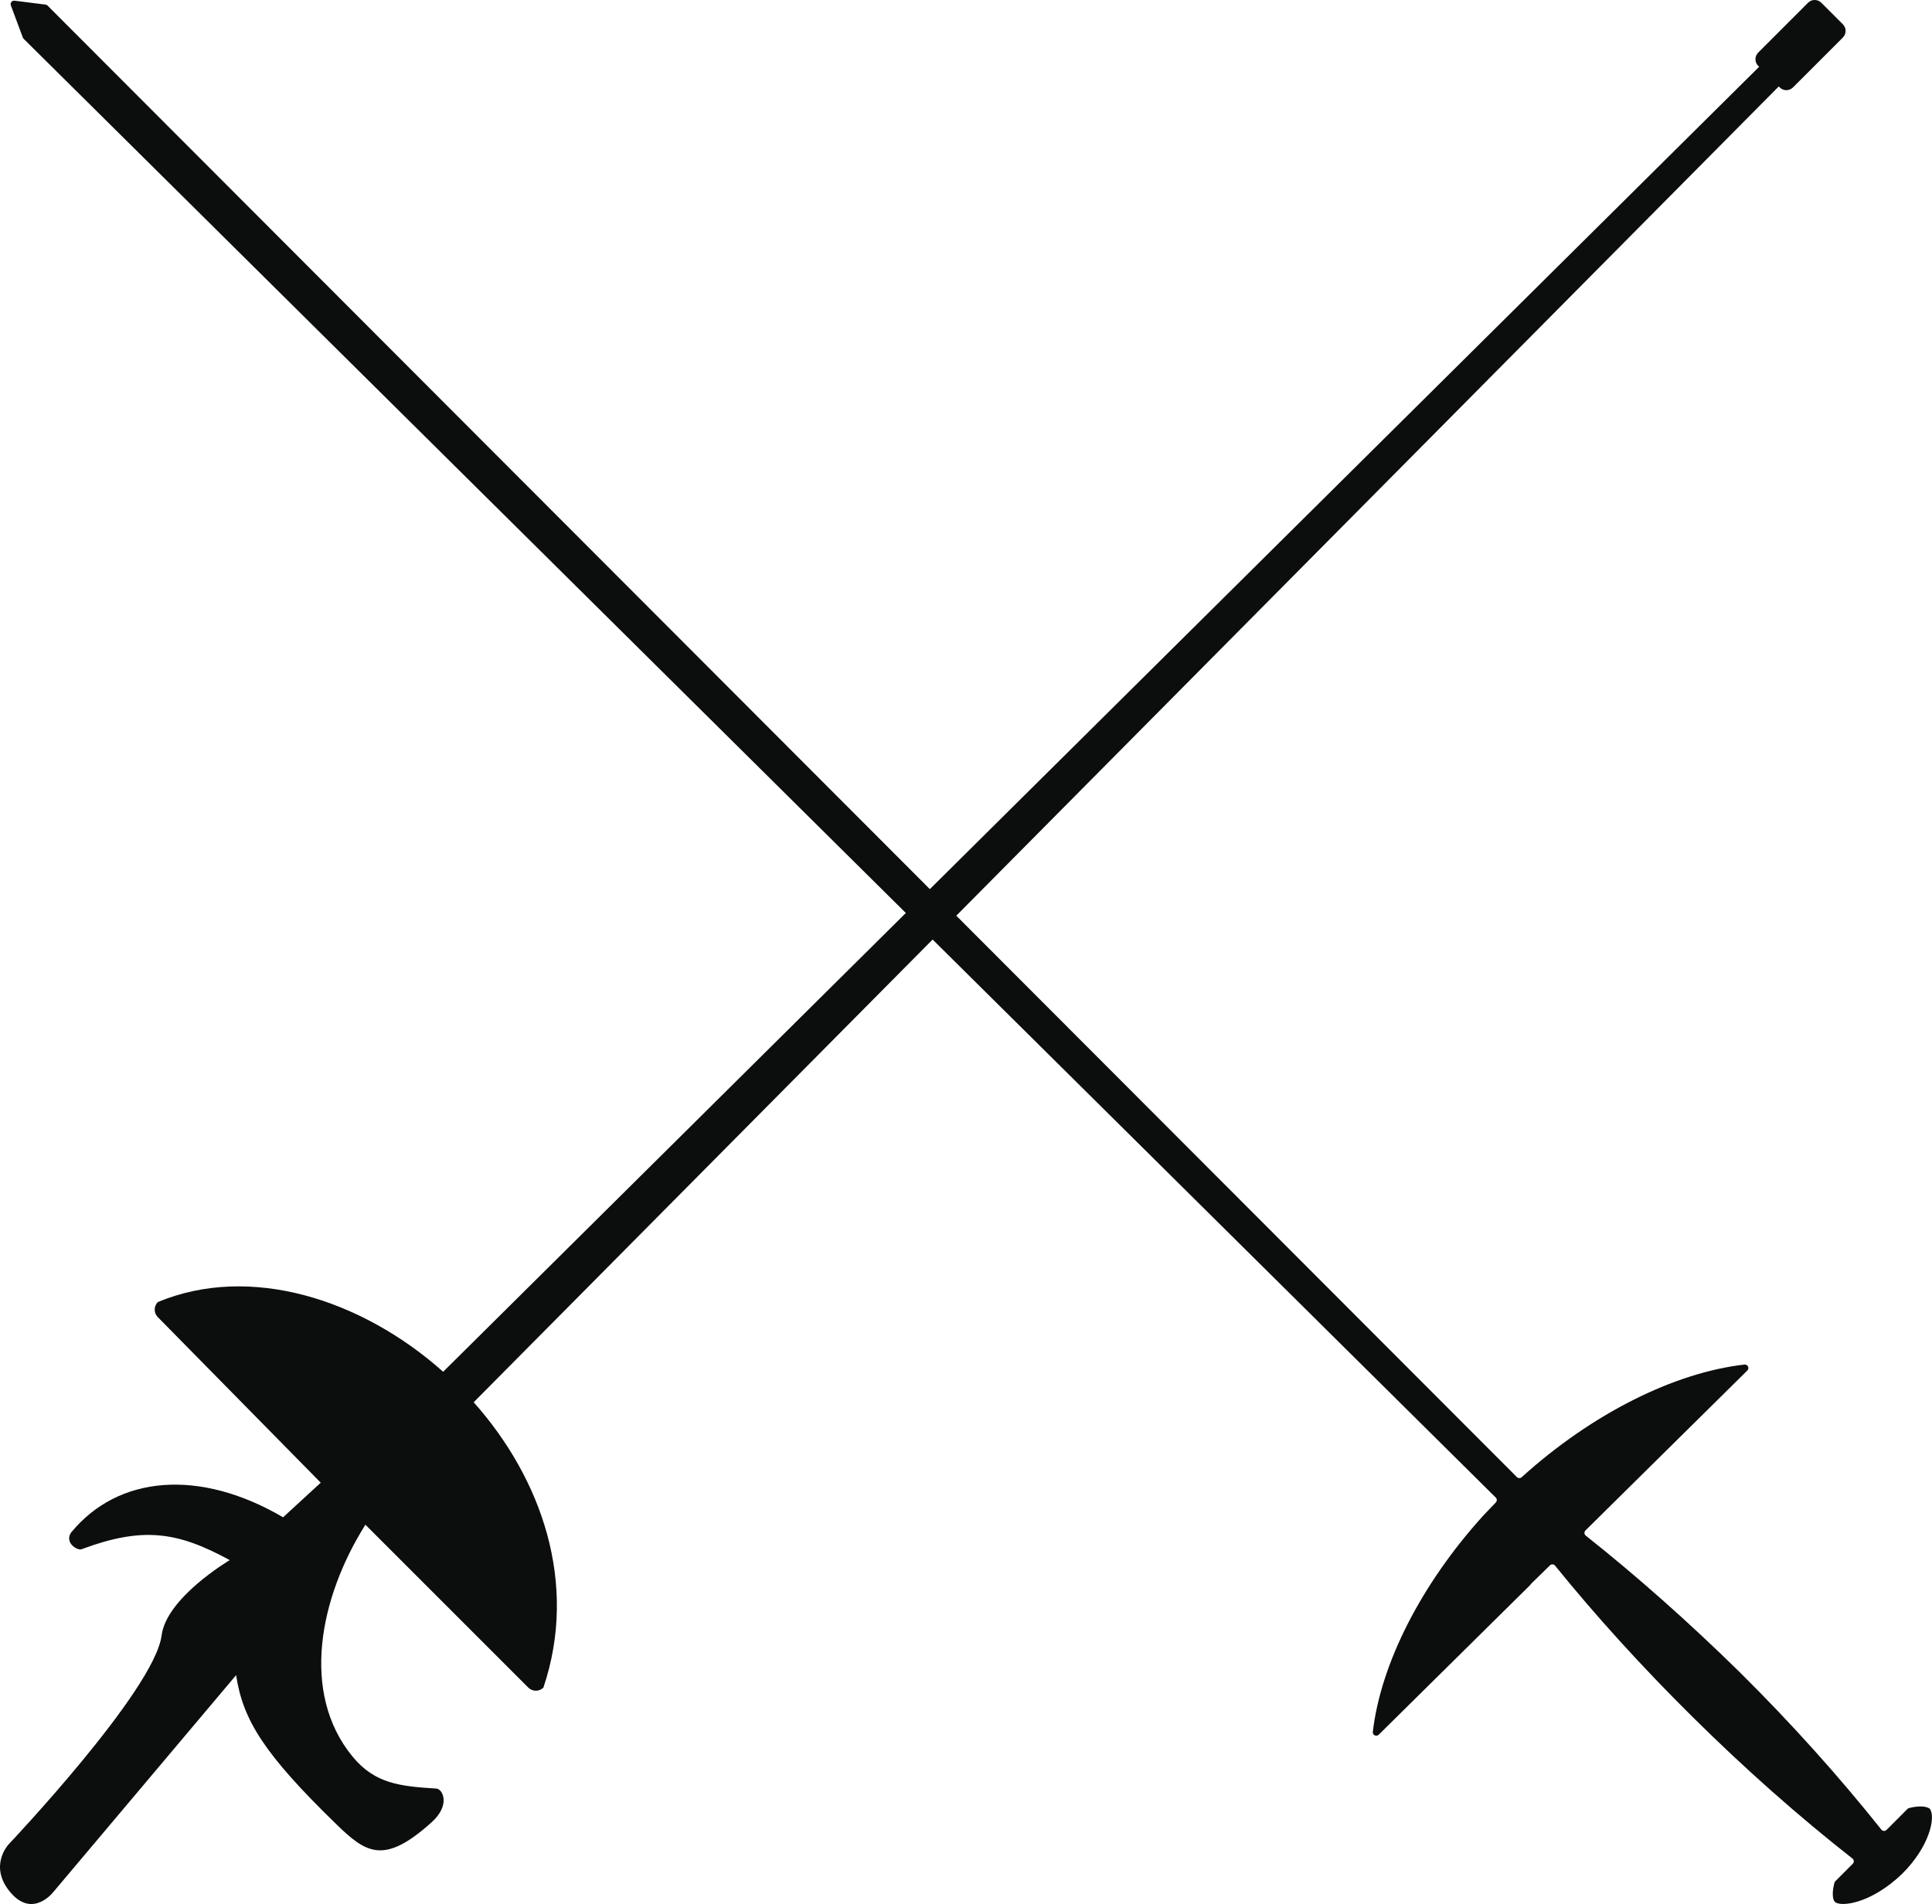
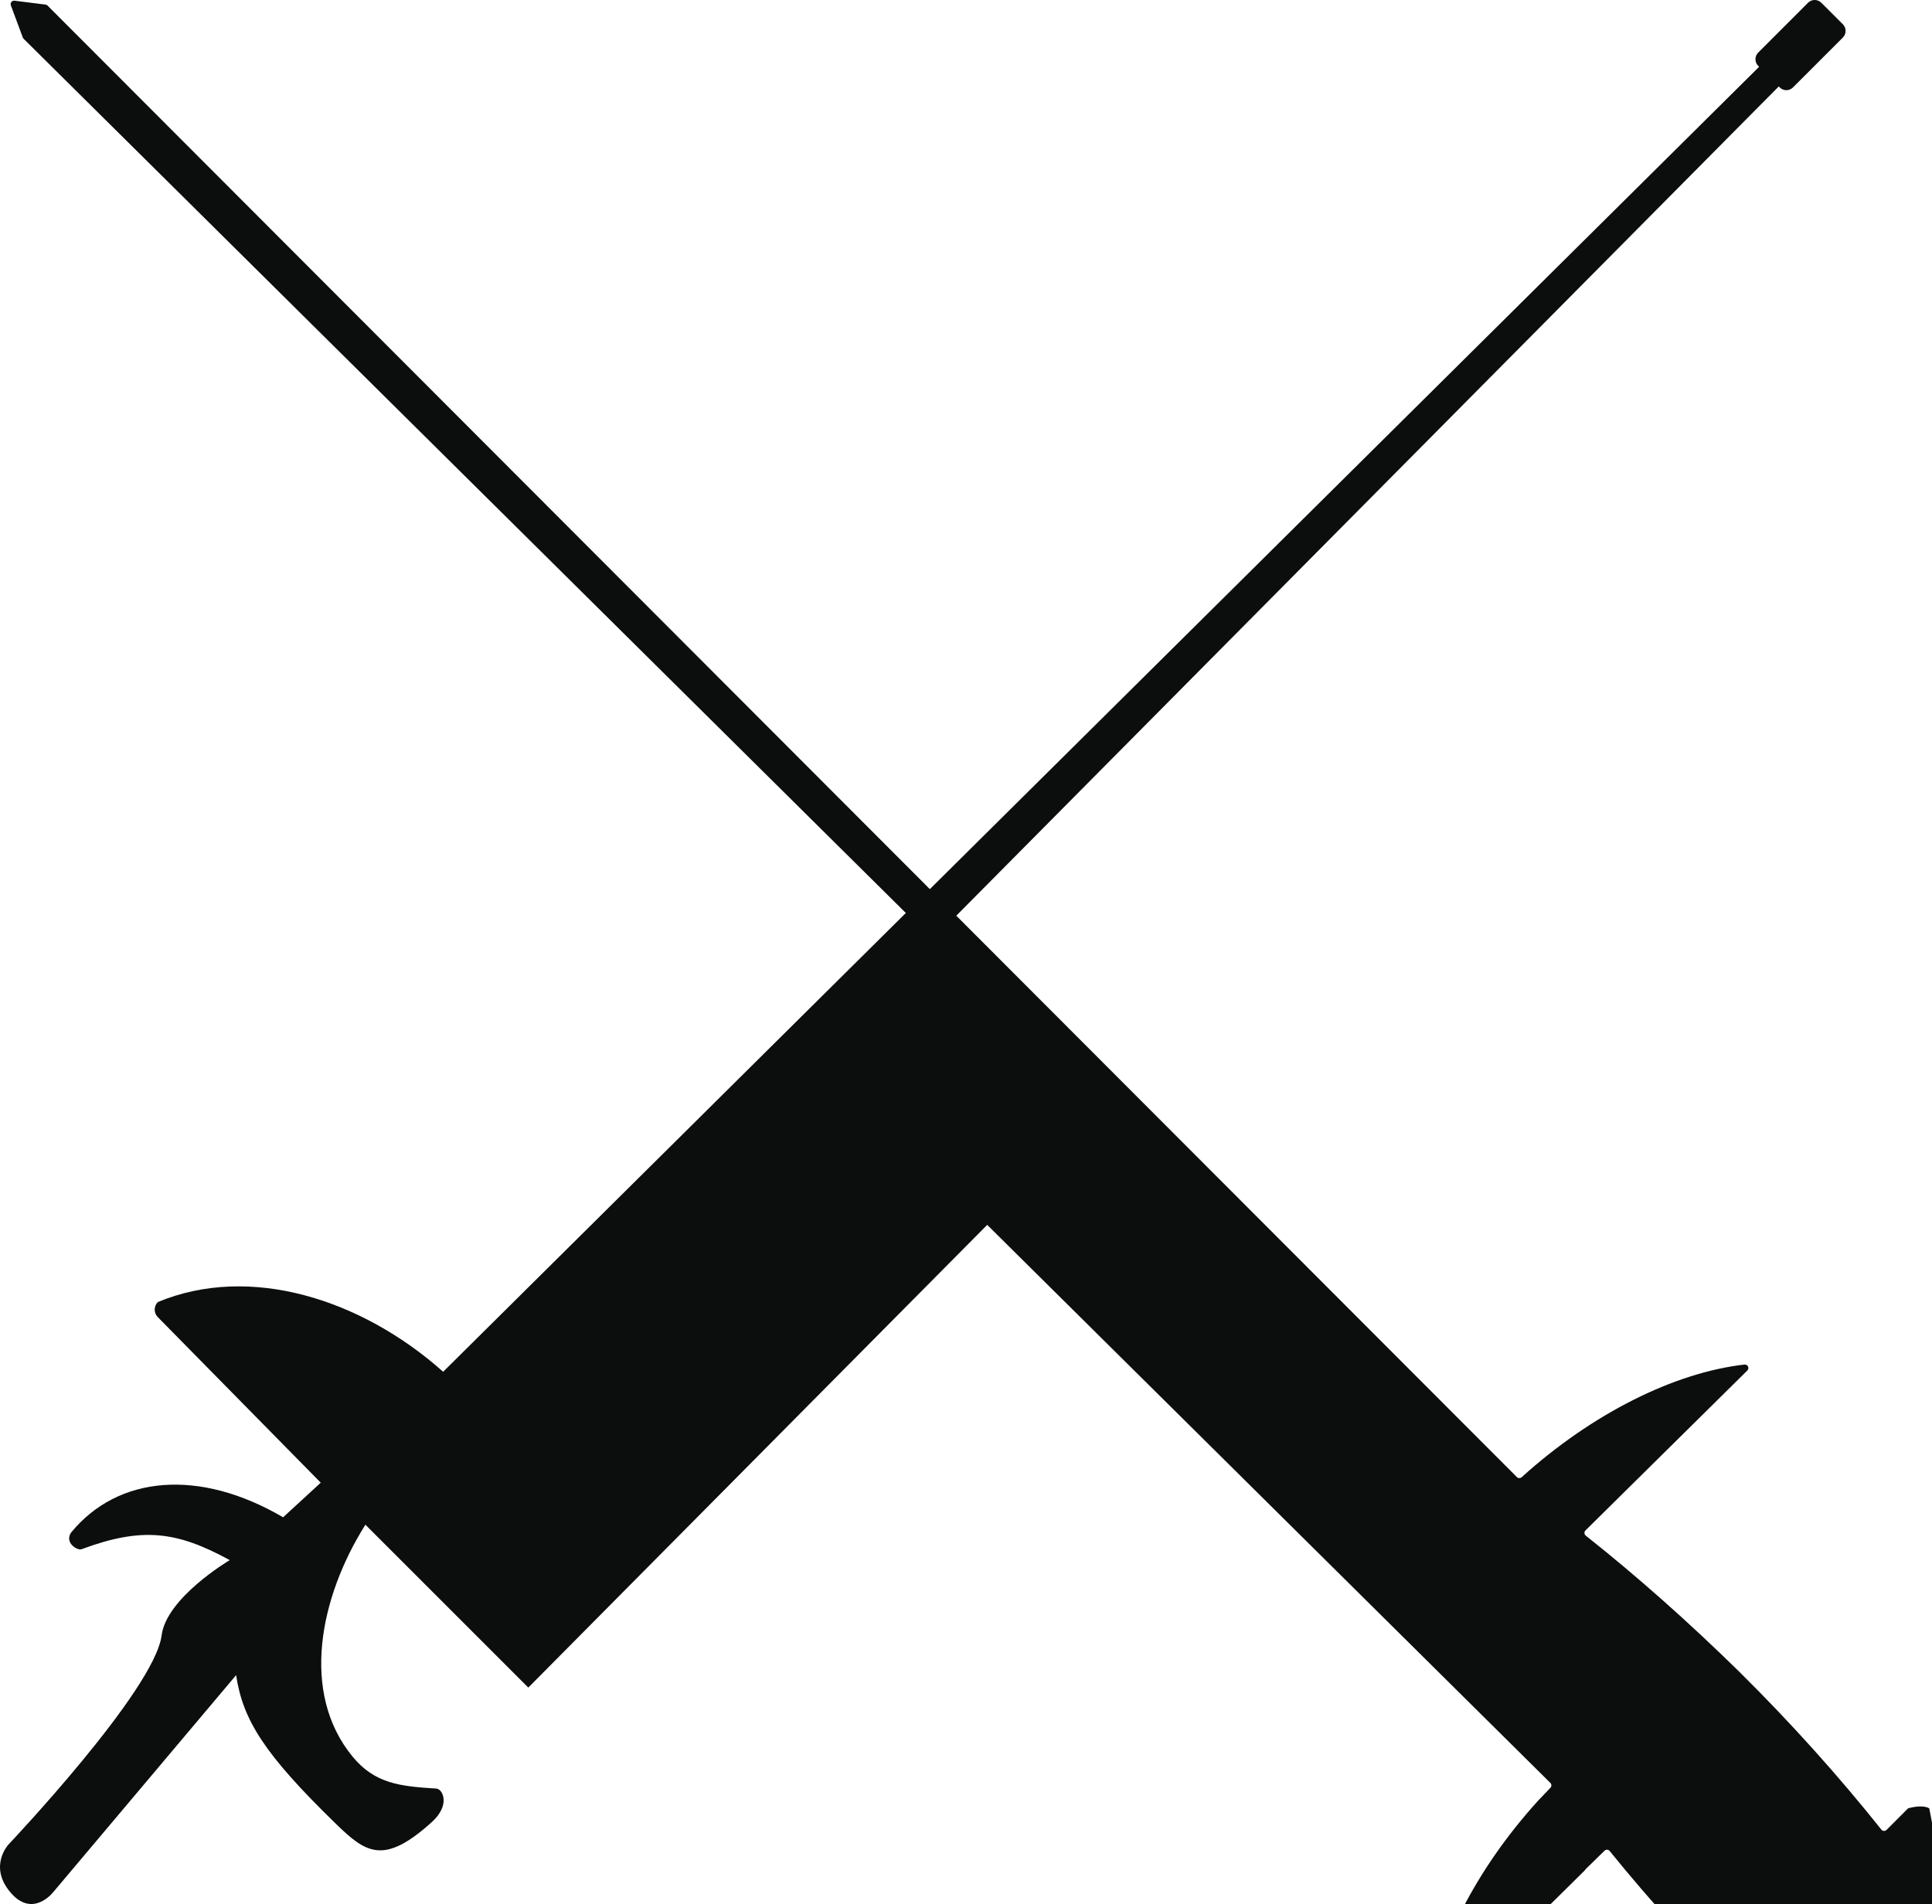
<svg xmlns="http://www.w3.org/2000/svg" id="a" viewBox="0 0 1053.56 1038.4">
-   <path d="M1052.07,986.23c-1.98-1.23-5.94-1.47-11.03-.17-.33.08-.64.26-.88.5l-11.39,11.42c-.8.8-2.12.73-2.82-.16-23.42-29.4-49.46-58.36-77.56-86.18-27.86-27.31-55.94-52.2-83.64-74.16-.89-.71-.96-2.03-.15-2.83l88.25-87.21c1.29-1.27.24-3.44-1.56-3.24-38.25,4.34-83.12,26.73-121.48,61.41h0c-.75.68-1.91.66-2.63-.06l-305.68-306.14s0-.02,0-.03L970,47.15l.53.53c2,2,5.21,2,7.21,0l27.21-27.21c2-2,2-5.24,0-7.23l-.66-.66-10.43-10.43-.66-.66c-2-2-5.24-2-7.23,0l-27.19,27.19c-2,2-2,5.24,0,7.23l.5.5s0,.02,0,.03l-452.2,448.45s-.02,0-.03,0L25.93,3.05c-.29-.3-.68-.48-1.09-.54L7.94.38c-1.41-.18-2.51,1.21-2.02,2.54l6.52,17.55c.1.26.24.49.44.68l481.07,476.75s0,.02,0,.03l-252.27,250.18s-.02,0-.03,0c-44.54-39.66-105.32-58.92-155.58-38.01,0,0,0,0,0,0-2.28,2.28-2.28,5.96,0,8.24l88.82,90.26s0,.02,0,.03l-20.5,18.85s-.02,0-.02,0c-45.48-26.64-89.94-23-115.65,8.39-3.75,5.73,3.93,10.12,5.94,8.96,33.22-12.32,52.04-9.58,80.6,6,.01,0,.02.02,0,.03-1.05.63-34.52,20.66-37.13,41.04-3.84,29.97-83.51,114.05-83.51,114.05,0,0-11.11,11.83,1.13,26.17,12.28,14.39,23.51-.47,23.51-.47l99.47-118.04s.03,0,.03,0c3.72,24.52,15.31,42.99,54.39,81.03,16.36,15.92,26.09,22.78,52.3-.9,10.42-9.42,5.95-18.1,2.49-18.31-19.89-1.21-33.58-2.69-45.73-17.49-28.54-34.78-17.82-86.93,7.04-126.39,0-.01.02-.01.03,0l88.81,88.81c2.28,2.28,5.96,2.28,8.24,0,0,0,0,0,0,0,19.08-56.65-.86-113.87-38.01-155.59,0,0,0-.02,0-.03l250.24-252.33s.02,0,.03,0l307.08,304.32c.73.73.75,1.91.04,2.66-.92.97-1.87,1.95-2.82,2.94-1.35,1.41-2.7,2.81-4.03,4.22-33.99,37.51-55.92,80.92-60.23,117.96-.21,1.77,1.95,2.81,3.22,1.55l82.42-81.45.16-.19c.29-.37.58-.75.93-1.08l9.86-9.64c.8-.78,2.09-.71,2.79.16,22.42,27.69,47.6,55.4,75.07,82.59,28.56,28.28,57.82,54.17,87.11,77.15.89.7.97,2.02.17,2.82l-9.51,9.54c-.24.24-.41.54-.5.86-.6,2.32-.9,4.38-.9,6.04,0,2.12.42,3.62,1.12,4.33,3,2.96,19.52,1.25,36.69-15.24,14.9-14.78,18.28-30.57,15.27-35.27-.12-.19-.29-.35-.48-.48Z" style="fill:#0c0d0d;" />
+   <path d="M1052.07,986.23c-1.98-1.23-5.94-1.47-11.03-.17-.33.08-.64.26-.88.5l-11.39,11.42c-.8.8-2.12.73-2.82-.16-23.42-29.4-49.46-58.36-77.56-86.18-27.86-27.31-55.94-52.2-83.64-74.16-.89-.71-.96-2.03-.15-2.83l88.25-87.21c1.29-1.27.24-3.44-1.56-3.24-38.25,4.34-83.12,26.73-121.48,61.41h0c-.75.68-1.91.66-2.63-.06l-305.68-306.14s0-.02,0-.03L970,47.15l.53.53c2,2,5.21,2,7.21,0l27.21-27.21c2-2,2-5.24,0-7.23l-.66-.66-10.43-10.43-.66-.66c-2-2-5.24-2-7.23,0l-27.19,27.19c-2,2-2,5.24,0,7.23l.5.5s0,.02,0,.03l-452.2,448.45s-.02,0-.03,0L25.93,3.05c-.29-.3-.68-.48-1.09-.54L7.94.38c-1.41-.18-2.51,1.21-2.02,2.54l6.52,17.55c.1.26.24.49.44.68l481.07,476.75s0,.02,0,.03l-252.27,250.18s-.02,0-.03,0c-44.54-39.66-105.32-58.92-155.58-38.01,0,0,0,0,0,0-2.28,2.28-2.28,5.96,0,8.24l88.82,90.26s0,.02,0,.03l-20.5,18.85s-.02,0-.02,0c-45.48-26.64-89.94-23-115.65,8.39-3.75,5.73,3.93,10.12,5.94,8.96,33.22-12.32,52.04-9.58,80.6,6,.01,0,.02.02,0,.03-1.05.63-34.52,20.66-37.13,41.04-3.84,29.97-83.51,114.05-83.51,114.05,0,0-11.11,11.83,1.13,26.17,12.28,14.39,23.51-.47,23.51-.47l99.47-118.04s.03,0,.03,0c3.72,24.52,15.31,42.99,54.39,81.03,16.36,15.92,26.09,22.78,52.3-.9,10.42-9.42,5.95-18.1,2.49-18.31-19.89-1.21-33.58-2.69-45.73-17.49-28.54-34.78-17.82-86.93,7.04-126.39,0-.01.02-.01.03,0l88.81,88.81l250.24-252.33s.02,0,.03,0l307.08,304.32c.73.73.75,1.91.04,2.66-.92.97-1.87,1.95-2.82,2.94-1.35,1.41-2.7,2.81-4.03,4.22-33.99,37.51-55.92,80.92-60.23,117.96-.21,1.77,1.95,2.81,3.22,1.55l82.42-81.45.16-.19c.29-.37.58-.75.93-1.08l9.86-9.64c.8-.78,2.09-.71,2.79.16,22.42,27.69,47.6,55.4,75.07,82.59,28.56,28.28,57.82,54.17,87.11,77.15.89.7.97,2.02.17,2.82l-9.51,9.54c-.24.24-.41.54-.5.86-.6,2.32-.9,4.38-.9,6.04,0,2.12.42,3.62,1.12,4.33,3,2.96,19.52,1.25,36.69-15.24,14.9-14.78,18.28-30.57,15.27-35.27-.12-.19-.29-.35-.48-.48Z" style="fill:#0c0d0d;" />
</svg>